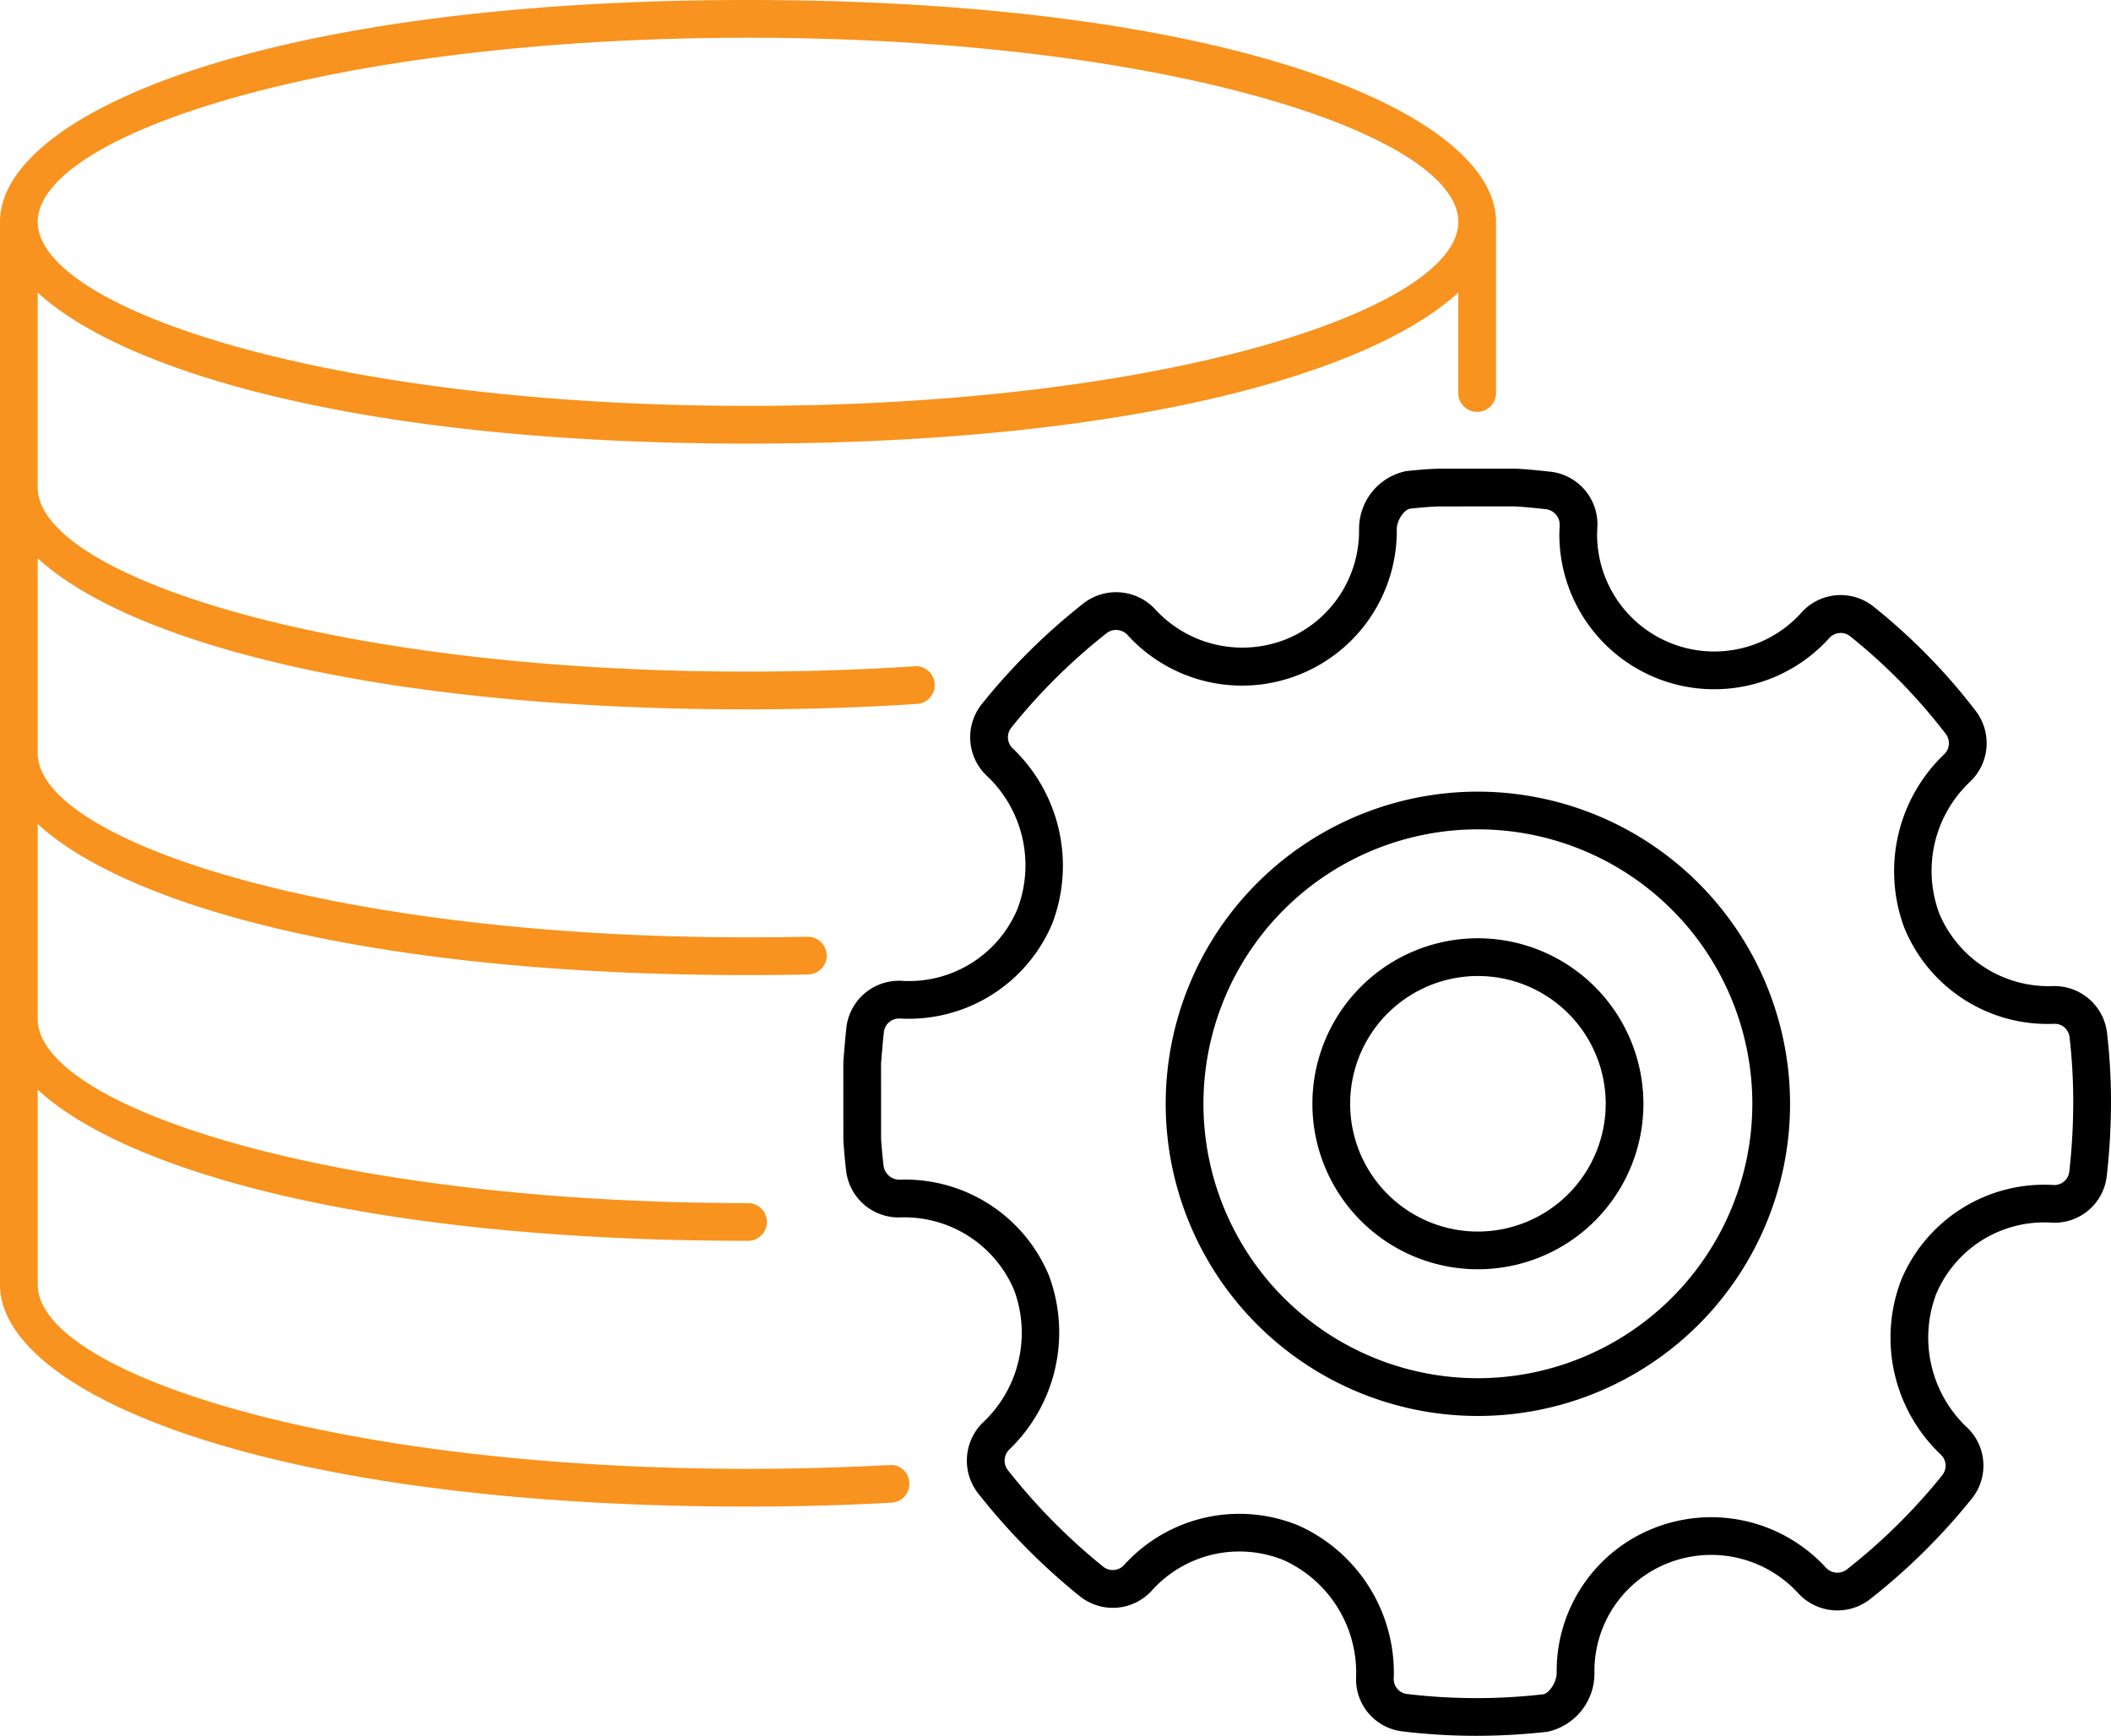
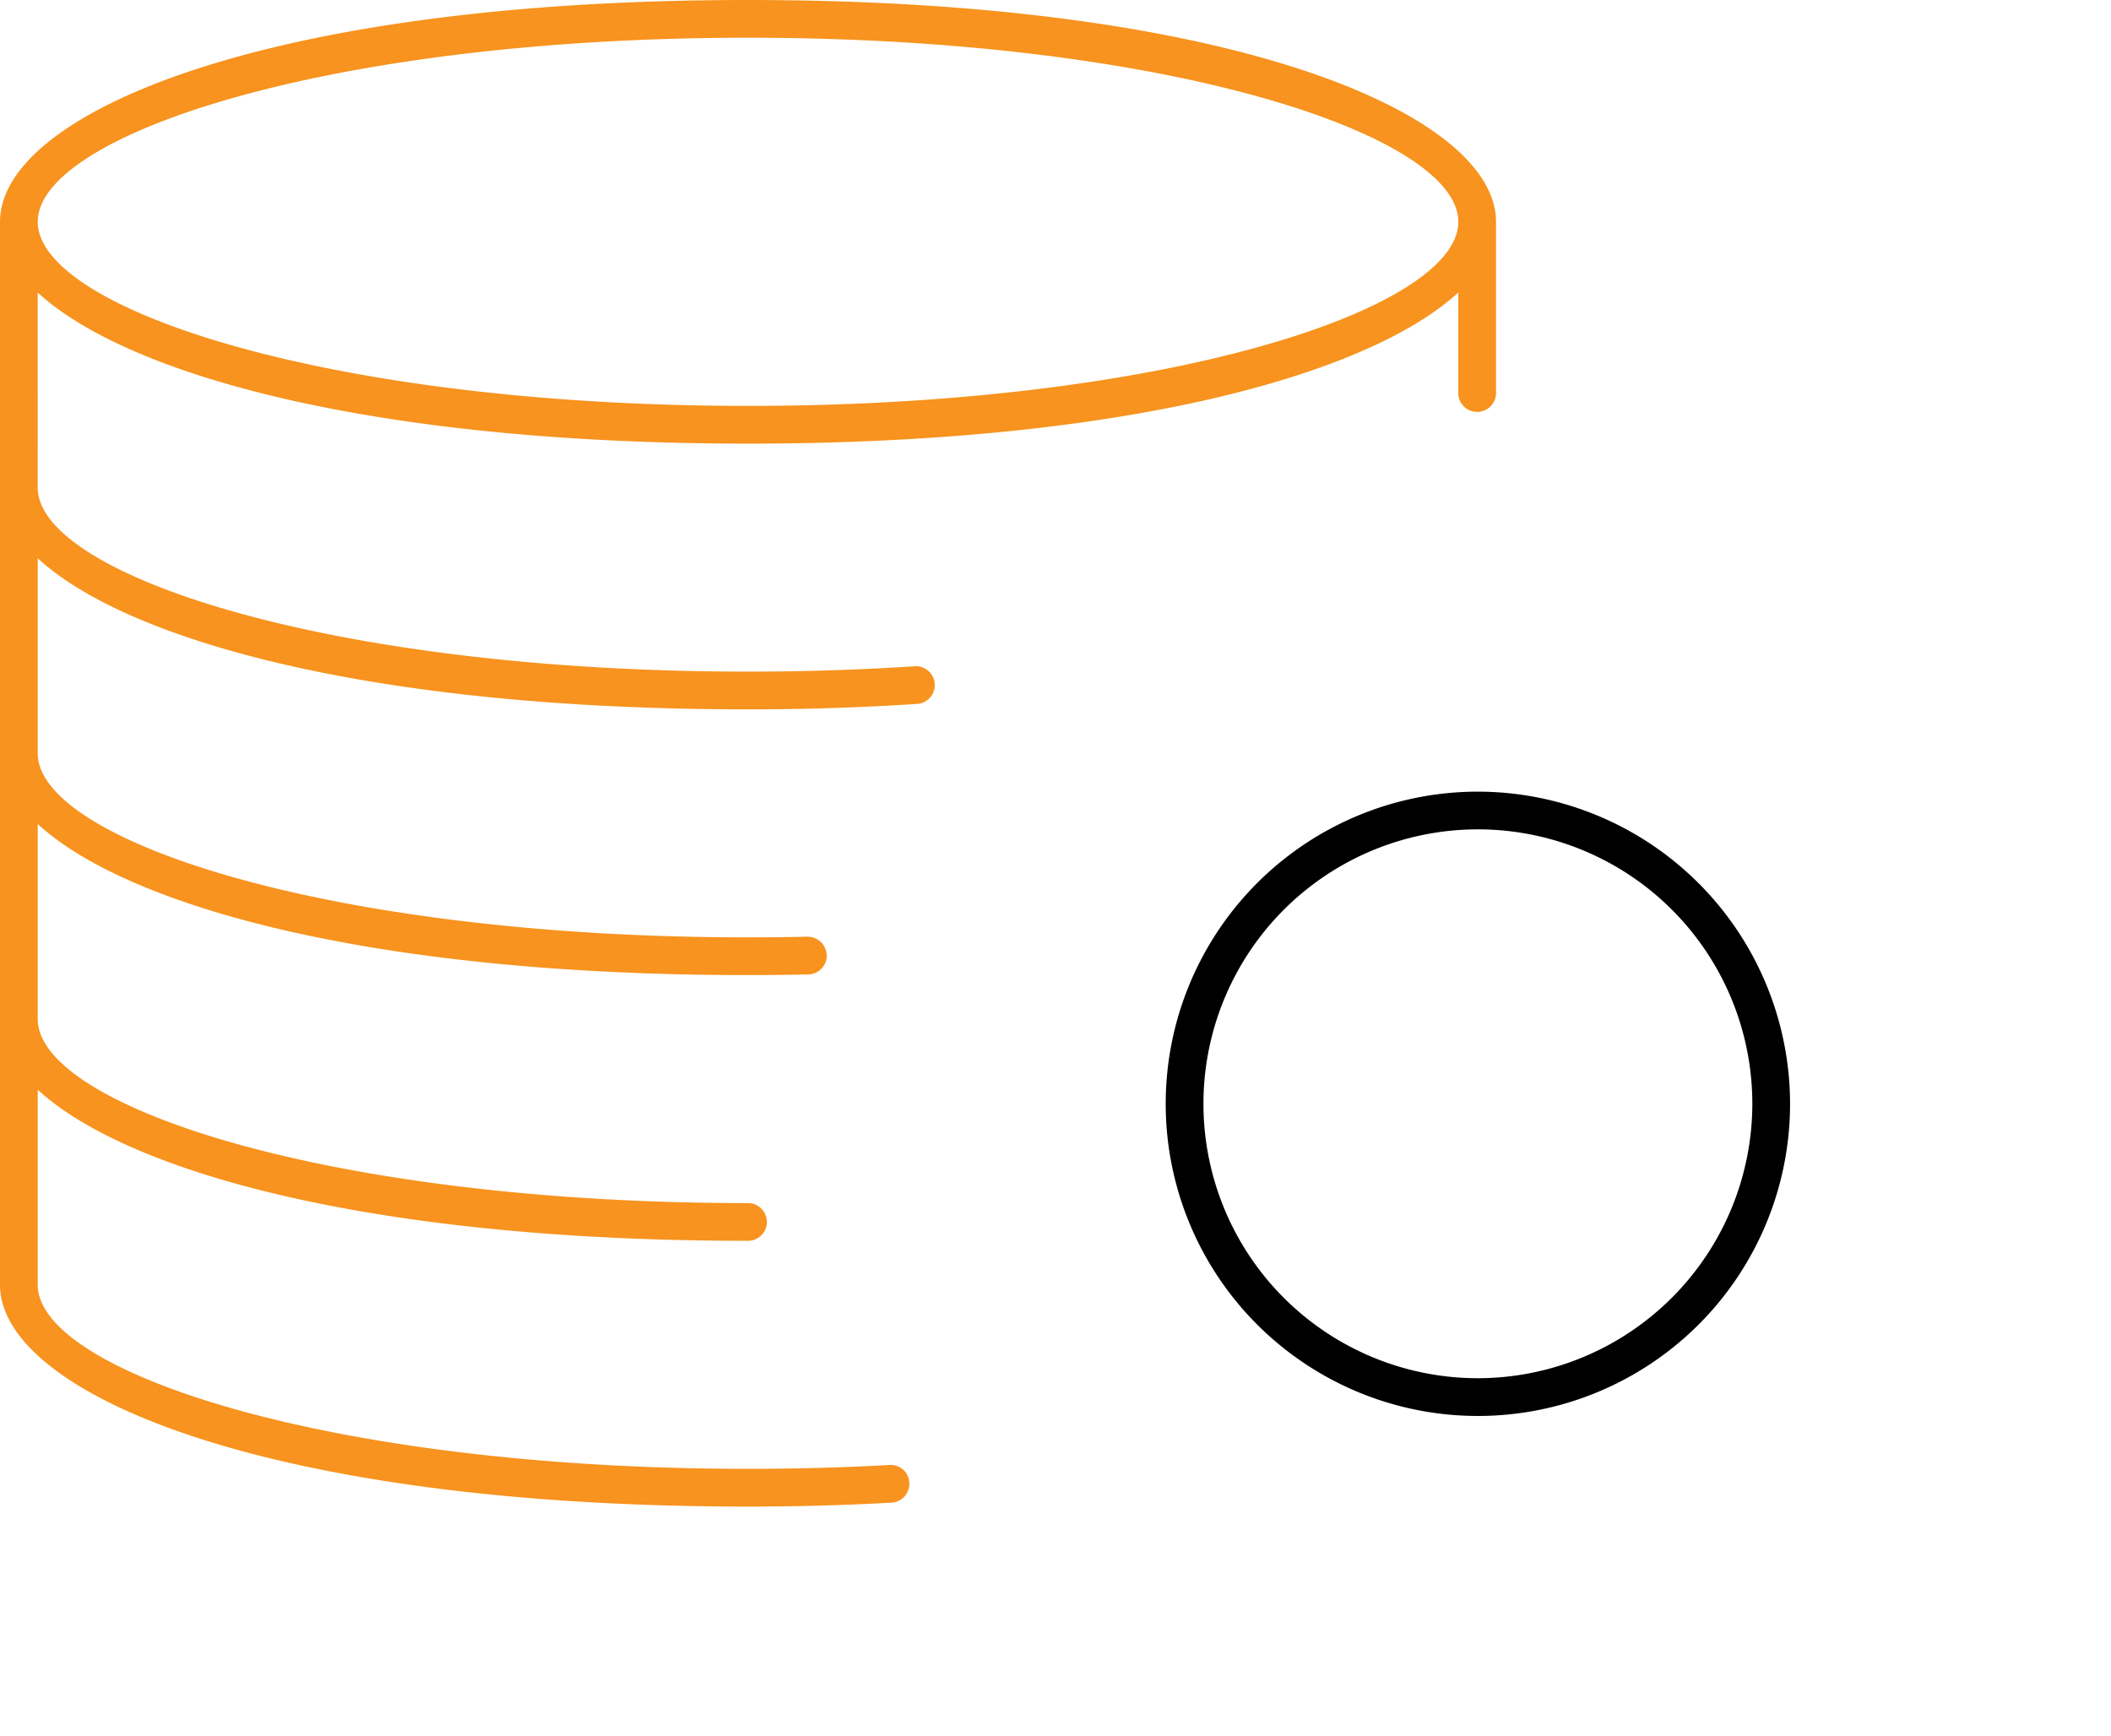
<svg xmlns="http://www.w3.org/2000/svg" id="Layer_1" data-name="Layer 1" viewBox="0 0 111.88 92">
  <path d="M97.348,54.84" transform="translate(-19.06 -29)" style="fill: none;stroke: #f7931e;stroke-linecap: round;stroke-linejoin: round;stroke-width: 2px" />
  <path d="M55.569,107.814" transform="translate(-19.06 -29)" style="fill: none;stroke: #f7931e;stroke-linecap: round;stroke-linejoin: round;stroke-width: 2px" />
  <path d="M58.704,29c-25.75,0-39.644,6.057-39.644,11.756V97.094c0,5.699,13.894,11.756,39.644,11.756,2.562,0,5.122-.069,7.605-.207a1.0 1,0,0,0,.943-1.053.978.978,0,0,0-1.054-.943c-2.447.135-4.969.203-7.495.203-22.184,0-37.644-5.142-37.644-9.756V86.756c4.694,4.325,17.563,8.009,37.644,8.009a1,1,0,1,0,0-2c-22.184,0-37.644-5.142-37.644-9.757V72.672c4.694,4.325,17.563,8.009,37.644,8.009q1.614,0,3.196-.035a1,1,0,0,0,.977-1.022,1.018,1.018,0,0,0-1.022-.978q-1.559.035-3.151.035c-22.184,0-37.644-5.142-37.644-9.756v-10.337c4.694,4.325,17.563,8.009,37.644,8.009,3.029,0,6.044-.097,8.963-.289a1,1,0,0,0-.131-1.996c-2.876.189-5.848.285-8.833.285-22.184,0-37.644-5.142-37.644-9.756V44.503c4.694,4.325,17.563,8.009,37.644,8.009,20.081,0,32.951-3.684,37.645-8.009v5.328a1,1,0,0,0,2,0V40.756C98.348,35.057,84.454,29,58.704,29Zm0,21.512c-22.184,0-37.644-5.142-37.644-9.756C21.06,36.142,36.52,31,58.704,31c22.185,0,37.645,5.142,37.645,9.756C96.348,45.371,80.888,50.512,58.704,50.512Z" transform="translate(-19.06 -29)" style="fill: #f7931e" />
  <g>
-     <path d="M97.384,78.729a8.772,8.772,0,1,0,8.775,8.775A8.782,8.782,0,0,0,97.384,78.729Zm.006,15.545a6.772,6.772,0,1,1,6.77-6.77A6.78,6.78,0,0,1,97.389,94.274Z" transform="translate(-19.06 -29)" />
    <path d="M97.381,70.958A16.545,16.545,0,1,0,113.931,87.508,16.563,16.563,0,0,0,97.381,70.958Zm.012,31.089A14.545,14.545,0,1,1,111.931,87.508,14.562,14.562,0,0,1,97.392,102.047Z" transform="translate(-19.06 -29)" />
-     <path d="M130.732,83.759a2.808,2.808,0,0,0-2.901-2.494,6.284,6.284,0,0,1-5.988-3.838,6.483,6.483,0,0,1,1.6-6.968,2.817,2.817,0,0,0,.312-3.8,31.91,31.91,0,0,0-5.378-5.491,2.791,2.791,0,0,0-3.848.306,6.21,6.21,0,0,1-10.826-4.134l.013-.358a2.806,2.806,0,0,0-2.483-2.981c-.59-.064-1.181-.127-1.841-.161l-4.067 0c-.522.015-1.074.056-1.737.13l-.008 0a3.12,3.12,0,0,0-2.491,3.082A6.209,6.209,0,0,1,87.238,62.874a6.273,6.273,0,0,1-6.948-1.573,2.821,2.821,0,0,0-3.821-.311A33.323,33.323,0,0,0,71.098,66.312a2.813,2.813,0,0,0,.303,3.845,6.522,6.522,0,0,1,1.579,7.03,6.236,6.236,0,0,1-6.101,3.8,2.805,2.805,0,0,0-2.963,2.484c-.062.578-.11,1.157-.161,1.825l.002,4.114c.032.546.08,1.075.144,1.617A2.799,2.799,0,0,0,66.804,93.523,6.316,6.316,0,0,1,72.805,97.374a6.524,6.524,0,0,1-1.588,6.962,2.818,2.818,0,0,0-.314,3.818,33.977,33.977,0,0,0,5.371,5.436,2.795,2.795,0,0,0,3.849-.307,6.231,6.231,0,0,1,7.011-1.576,6.555,6.555,0,0,1,3.799,6.152,2.778,2.778,0,0,0,2.49,2.911A32.417,32.417,0,0,0,97.291,121a33.731,33.731,0,0,0,3.781-.214,3.161,3.161,0,0,0,2.491-3.156,6.14,6.14,0,0,1,3.853-5.765,6.251,6.251,0,0,1,6.944,1.574,2.815,2.815,0,0,0,3.816.315,33.26,33.26,0,0,0,5.375-5.31,2.794,2.794,0,0,0-.306-3.849,6.544,6.544,0,0,1-1.575-6.998,6.213,6.213,0,0,1,6.084-3.798,2.786,2.786,0,0,0,2.963-2.481,35.266,35.266,0,0,0,.223-3.871A31.854,31.854,0,0,0,130.732,83.759Zm-2.002,7.336a.797.797,0,0,1-.854.71,8.218,8.218,0,0,0-8.049,5.021,8.534,8.534,0,0,0,2.082,9.259.809.809,0,0,1,.087,1.104,31.214,31.214,0,0,1-5.058,4.996.821.821,0,0,1-1.102-.093,8.255,8.255,0,0,0-9.182-2.075,8.141,8.141,0,0,0-5.092,7.642c0,.524-.423,1.106-.722,1.142a31.051,31.051,0,0,1-7.171-.013.802.802,0,0,1-.739-.896,8.559,8.559,0,0,0-5.024-8.026,8.231,8.231,0,0,0-9.272,2.084.811.811,0,0,1-1.103.088A31.928,31.928,0,0,1,72.473,106.916a.824.824,0,0,1,.092-1.103,8.613,8.613,0,0,0,2.092-9.196,8.25,8.25,0,0,0-7.921-5.092.848.848,0,0,1-.847-.728c-.06-.507-.104-.999-.133-1.446l-.002-3.982c.045-.561.091-1.122.151-1.676a.813.813,0,0,1,.855-.71A8.254,8.254,0,0,0,74.824,77.961a8.606,8.606,0,0,0-2.074-9.28.814.814,0,0,1-.093-1.115,31.348,31.348,0,0,1,5.053-5.008.824.824,0,0,1,1.104.093,8.202,8.202,0,0,0,14.273-5.597c0-.47.385-1.052.725-1.096.604-.067,1.104-.104,1.54-.117l3.986-.001c.57.03,1.124.09,1.672.15a.831.831,0,0,1,.71.872l-.017.441a8.209,8.209,0,0,0,14.312,5.509.807.807,0,0,1,1.104-.086,29.943,29.943,0,0,1,5.051,5.156.814.814,0,0,1-.082,1.106,8.566,8.566,0,0,0-2.097,9.198,8.198,8.198,0,0,0,7.907,5.078.794.794,0,0,1,.847.727,29.879,29.879,0,0,1,.194,3.459A33.307,33.307,0,0,1,128.73,91.095Z" transform="translate(-19.06 -29)" />
  </g>
</svg>